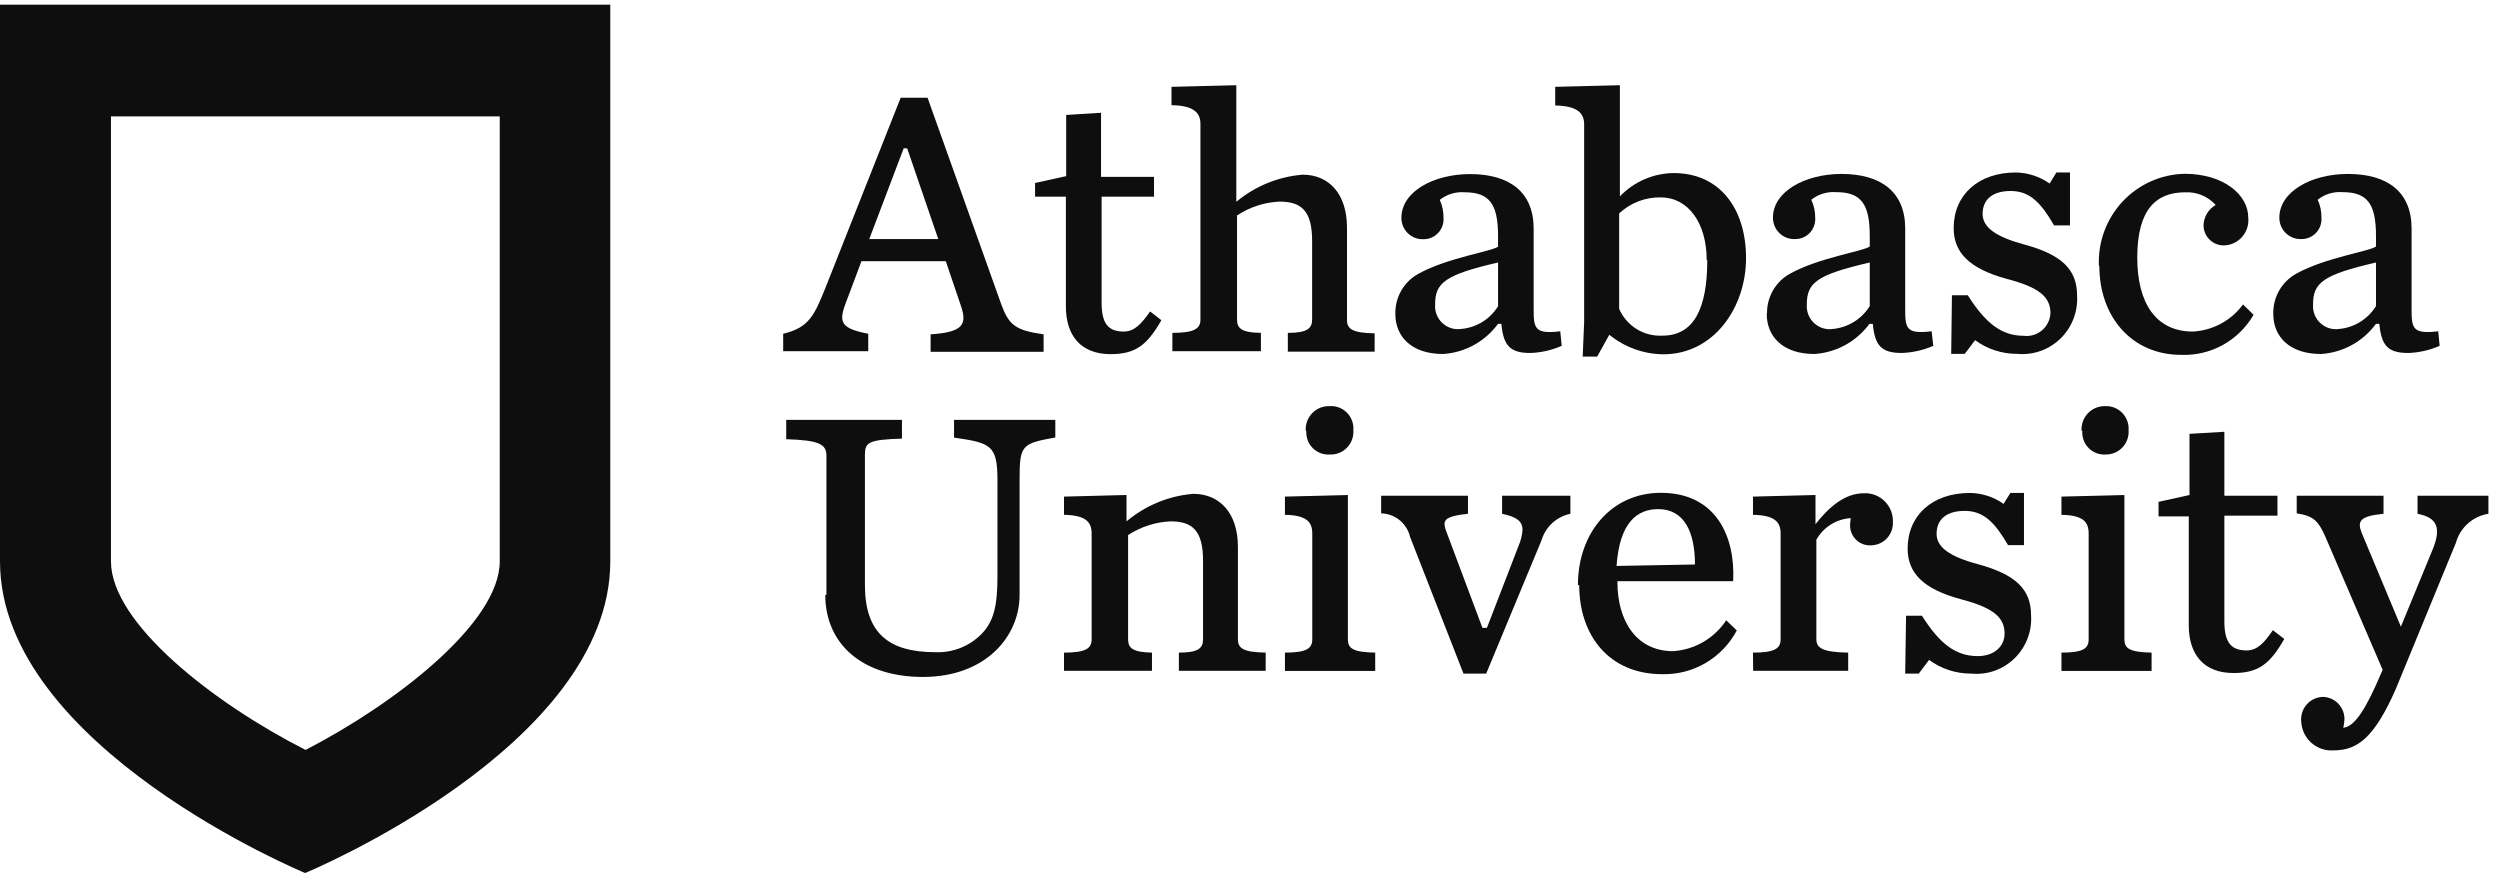
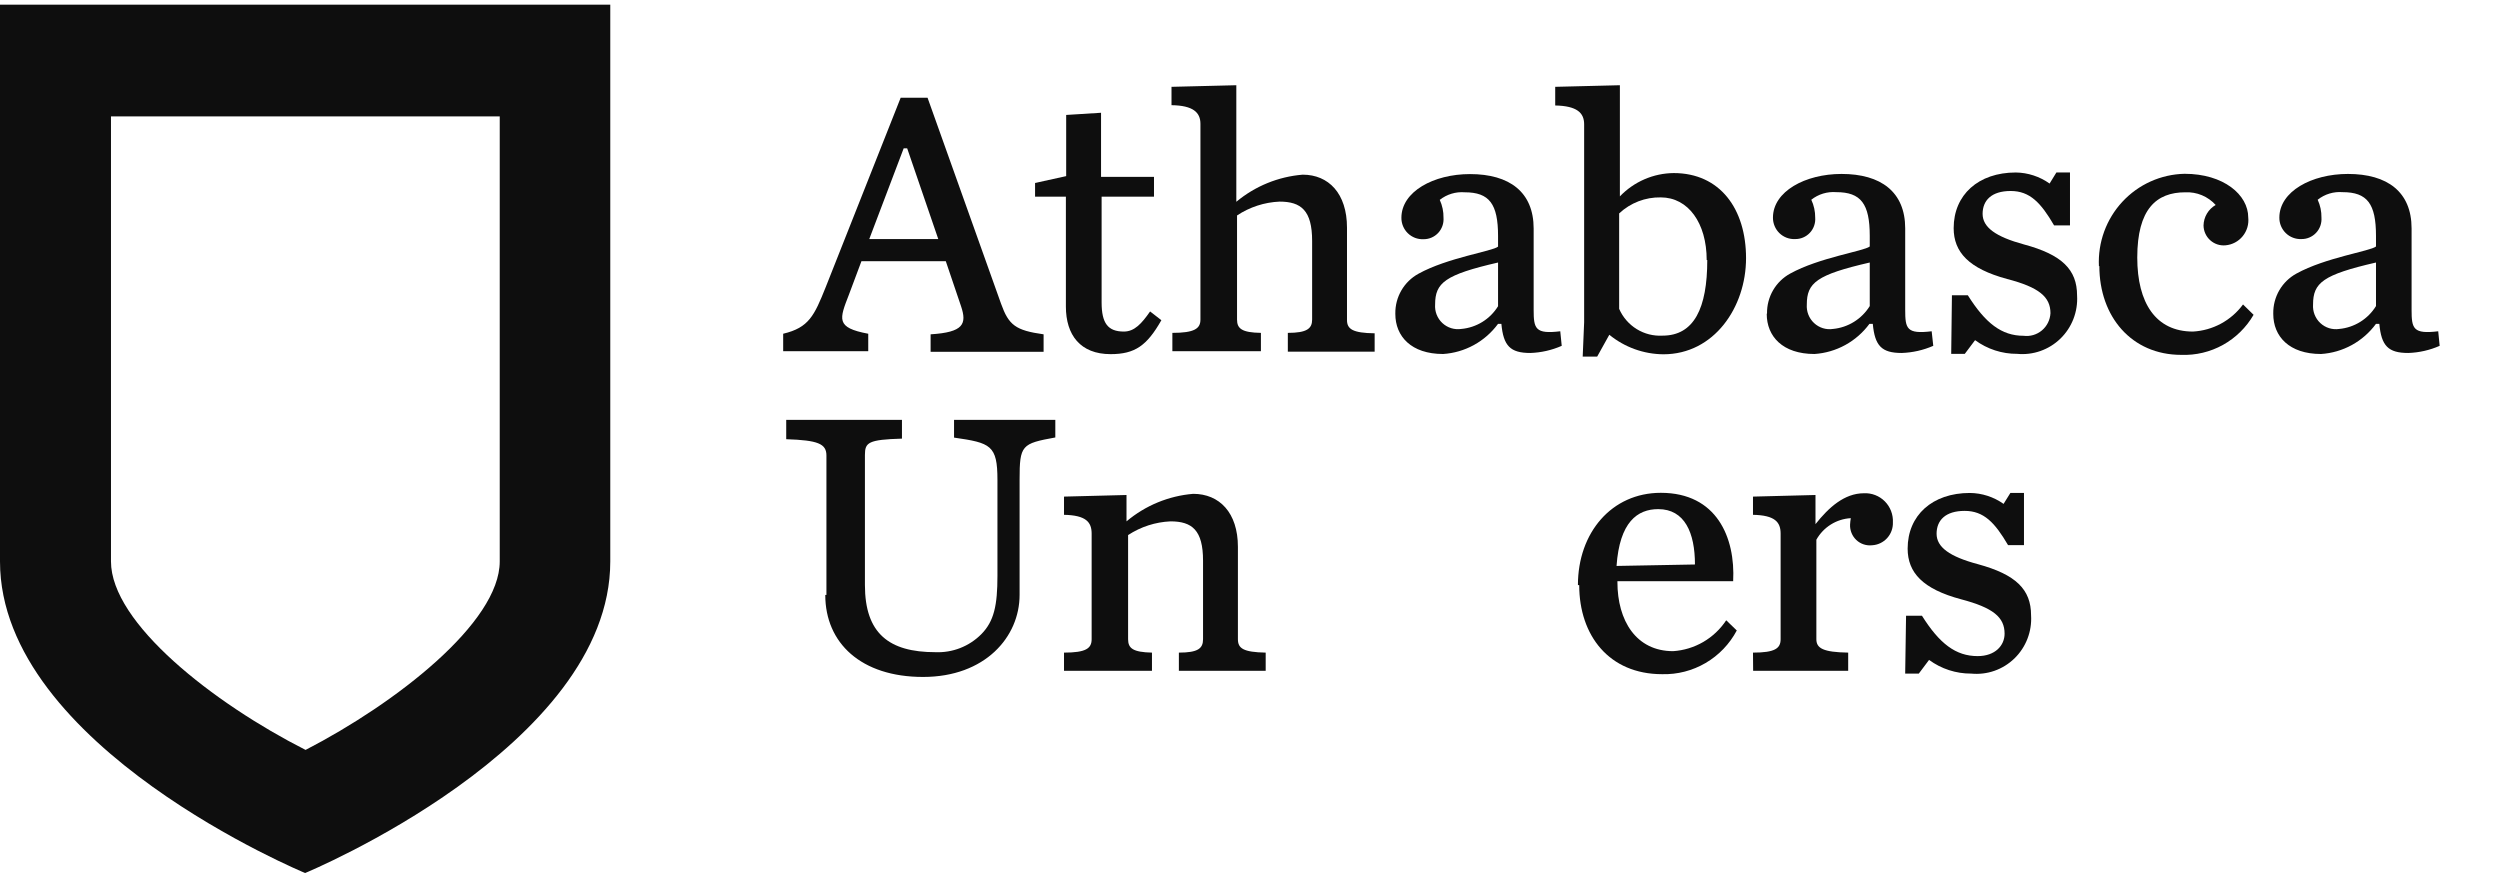
<svg xmlns="http://www.w3.org/2000/svg" width="189" height="66" viewBox="0 0 189 66" fill="none">
  <g clip-path="url(#clip0_1102_7830)">
    <path d="M37.78 42.444C37.78 47.069 29.948 53.159 23.101 56.694C16.134 53.159 8.39 47.102 8.39 42.444V8.8H37.78V42.444ZM0 0.354V42.444C0 56.463 23.068 66 23.068 66C23.068 66 46.137 56.463 46.137 42.444V0.354H0Z" fill="#0E0E0E" />
-     <path d="M165.471 47.344V39.041H163.185V37.94L165.526 37.422V32.797L168.162 32.643V37.477H172.177V38.986H168.162V46.97C168.162 48.556 168.654 49.173 169.858 49.173C170.656 49.173 171.203 48.567 171.827 47.642L172.691 48.303C171.597 50.241 170.689 50.88 168.851 50.88C166.565 50.88 165.471 49.437 165.471 47.267" fill="#0E0E0E" />
    <path d="M70.933 18.073L68.582 11.212H68.319L65.716 18.073H70.933ZM71.502 19.747H65.125L64.185 22.258C63.463 24.13 63.156 24.769 65.639 25.231V26.553H59.208V25.231C61.155 24.769 61.559 23.866 62.424 21.707L68.09 7.391H70.124L75.68 22.962C76.26 24.581 76.774 24.978 78.896 25.275V26.597H70.354V25.275C72.847 25.121 73.11 24.493 72.651 23.139L71.502 19.747Z" fill="#0E0E0E" />
    <path d="M80.581 23.183V14.868H78.251V13.833L80.603 13.315V8.69L83.239 8.525V13.37H87.242V14.868H83.282V22.863C83.282 24.449 83.764 25.066 84.967 25.066C85.765 25.066 86.312 24.46 86.947 23.546L87.8 24.207C86.706 26.134 85.798 26.773 83.961 26.773C81.675 26.773 80.581 25.33 80.581 23.172" fill="#0E0E0E" />
    <path d="M88.631 25.165C90.294 25.165 90.753 24.846 90.753 24.163V9.362C90.753 8.503 90.206 7.974 88.566 7.952V6.564L93.466 6.443V15.254C94.891 14.069 96.644 13.353 98.486 13.205C100.433 13.205 101.833 14.615 101.833 17.214V24.196C101.833 24.878 102.26 25.176 103.923 25.198V26.585H97.36V25.165C98.793 25.165 99.197 24.846 99.197 24.163V18.216C99.197 15.914 98.366 15.242 96.736 15.242C95.59 15.291 94.478 15.653 93.52 16.289V24.163C93.52 24.846 93.892 25.143 95.325 25.165V26.552H88.631V25.165Z" fill="#0E0E0E" />
    <path d="M113.253 23.15V19.846C109.239 20.771 108.495 21.377 108.495 23.017C108.475 23.278 108.515 23.54 108.609 23.783C108.704 24.026 108.852 24.244 109.042 24.422C109.233 24.6 109.46 24.732 109.708 24.809C109.956 24.886 110.218 24.906 110.475 24.868C111.038 24.818 111.583 24.637 112.065 24.339C112.547 24.041 112.954 23.634 113.253 23.15V23.15ZM105.487 23.7C105.479 23.086 105.637 22.481 105.946 21.952C106.254 21.422 106.701 20.987 107.237 20.694C109.424 19.482 112.826 18.998 113.253 18.645V17.841C113.253 15.419 112.596 14.538 110.737 14.538C110.057 14.482 109.382 14.687 108.845 15.11C109.04 15.534 109.137 15.998 109.129 16.465C109.144 16.674 109.116 16.884 109.046 17.081C108.976 17.279 108.866 17.46 108.723 17.612C108.58 17.764 108.407 17.885 108.215 17.966C108.024 18.047 107.817 18.087 107.609 18.084C107.393 18.093 107.177 18.057 106.975 17.98C106.773 17.902 106.588 17.785 106.433 17.633C106.277 17.482 106.154 17.3 106.07 17.099C105.987 16.898 105.944 16.683 105.946 16.465C105.946 14.483 108.385 13.161 111.131 13.161C114.117 13.161 115.944 14.516 115.944 17.28V23.425C115.944 24.846 116.064 25.275 117.956 25.044L118.066 26.145C117.315 26.475 116.51 26.658 115.692 26.685C114.172 26.685 113.657 26.145 113.504 24.482H113.253C112.767 25.144 112.143 25.691 111.425 26.085C110.707 26.479 109.912 26.71 109.096 26.762C106.69 26.762 105.487 25.429 105.487 23.733" fill="#0E0E0E" />
    <path d="M129.026 19.659C129.026 16.861 127.626 14.923 125.558 14.923C124.392 14.899 123.262 15.334 122.408 16.134V23.348C122.684 23.983 123.147 24.517 123.733 24.879C124.32 25.241 125.003 25.414 125.69 25.374C128.074 25.374 129.07 23.293 129.07 19.659H129.026ZM119.761 24.361V9.395C119.761 8.525 119.214 8.007 117.574 7.974V6.564L122.463 6.443V14.846C122.991 14.295 123.623 13.856 124.322 13.553C125.02 13.251 125.771 13.091 126.532 13.084C130.032 13.084 132.001 15.793 132.001 19.515C132.001 23.238 129.573 26.784 125.755 26.784C124.265 26.774 122.822 26.253 121.664 25.308L120.746 26.96H119.652L119.761 24.361Z" fill="#0E0E0E" />
    <path d="M141.353 23.15V19.846C137.339 20.771 136.595 21.377 136.595 23.018C136.576 23.278 136.615 23.54 136.71 23.783C136.804 24.026 136.952 24.245 137.143 24.422C137.333 24.6 137.56 24.733 137.808 24.81C138.056 24.887 138.318 24.907 138.575 24.868C139.139 24.814 139.683 24.63 140.164 24.33C140.646 24.03 141.053 23.623 141.353 23.139V23.15ZM133.587 23.689C133.579 23.075 133.738 22.471 134.046 21.941C134.354 21.411 134.801 20.976 135.337 20.683C137.525 19.472 140.915 18.987 141.353 18.635V17.831C141.353 15.408 140.686 14.527 138.826 14.527C138.146 14.472 137.471 14.676 136.934 15.1C137.132 15.523 137.233 15.986 137.229 16.454C137.245 16.663 137.216 16.873 137.146 17.071C137.077 17.268 136.967 17.449 136.824 17.601C136.681 17.753 136.508 17.874 136.316 17.955C136.124 18.037 135.917 18.077 135.709 18.073C135.492 18.084 135.275 18.049 135.072 17.973C134.868 17.896 134.683 17.778 134.526 17.627C134.369 17.475 134.245 17.293 134.161 17.091C134.076 16.89 134.034 16.673 134.035 16.454C134.035 14.472 136.475 13.15 139.22 13.15C142.195 13.15 144.033 14.505 144.033 17.269V23.425C144.033 24.846 144.142 25.275 146.034 25.044L146.155 26.145C145.401 26.474 144.592 26.657 143.77 26.685C142.25 26.685 141.736 26.145 141.583 24.482H141.331C140.844 25.143 140.22 25.689 139.502 26.083C138.784 26.477 137.99 26.708 137.175 26.762C134.768 26.762 133.565 25.43 133.565 23.733" fill="#0E0E0E" />
    <path d="M147.566 22.324H148.769C150.092 24.427 151.318 25.385 152.98 25.385C153.227 25.417 153.477 25.398 153.716 25.328C153.955 25.258 154.177 25.139 154.368 24.979C154.559 24.819 154.715 24.621 154.826 24.397C154.937 24.173 155.002 23.928 155.015 23.678C155.015 22.445 154.15 21.718 151.733 21.09C148.846 20.308 147.697 19.064 147.697 17.247C147.697 14.736 149.557 13.04 152.4 13.04C153.314 13.054 154.203 13.346 154.949 13.877L155.463 13.04H156.491V17.038H155.288C154.293 15.331 153.461 14.439 152.007 14.439C150.552 14.439 149.885 15.155 149.885 16.168C149.885 17.181 150.869 17.897 153.013 18.48C155.879 19.251 157.027 20.375 157.027 22.346C157.063 22.947 156.969 23.549 156.752 24.11C156.535 24.671 156.2 25.179 155.77 25.597C155.339 26.016 154.824 26.335 154.26 26.535C153.695 26.734 153.094 26.808 152.499 26.751C151.355 26.757 150.24 26.394 149.316 25.716L148.539 26.751H147.511L147.566 22.324Z" fill="#0E0E0E" />
    <path d="M158.678 20.121C158.636 19.232 158.771 18.343 159.075 17.506C159.38 16.67 159.848 15.904 160.452 15.253C161.055 14.602 161.782 14.08 162.59 13.717C163.398 13.354 164.269 13.157 165.154 13.139C168.107 13.139 169.967 14.725 169.967 16.443C169.994 16.695 169.971 16.95 169.899 17.193C169.827 17.436 169.707 17.662 169.547 17.858C169.387 18.054 169.19 18.216 168.967 18.334C168.744 18.452 168.5 18.524 168.249 18.546C168.041 18.566 167.83 18.542 167.631 18.476C167.432 18.41 167.249 18.304 167.093 18.163C166.937 18.023 166.811 17.851 166.724 17.659C166.637 17.467 166.59 17.259 166.587 17.049C166.593 16.732 166.681 16.422 166.842 16.15C167.003 15.878 167.232 15.652 167.505 15.496C167.216 15.176 166.86 14.924 166.463 14.758C166.066 14.593 165.638 14.518 165.208 14.538C163.021 14.538 161.577 15.804 161.577 19.471C161.577 22.907 162.977 25.066 165.788 25.066C166.53 25.025 167.253 24.821 167.907 24.467C168.562 24.113 169.13 23.618 169.573 23.017L170.371 23.799C169.817 24.756 169.016 25.542 168.053 26.076C167.09 26.609 166.001 26.869 164.902 26.828C161.15 26.828 158.711 23.943 158.711 20.11" fill="#0E0E0E" />
    <path d="M179.625 23.15V19.846C175.611 20.771 174.867 21.377 174.867 23.018C174.848 23.278 174.887 23.54 174.982 23.783C175.077 24.026 175.225 24.245 175.415 24.422C175.605 24.6 175.833 24.733 176.081 24.81C176.328 24.887 176.59 24.907 176.847 24.868C177.411 24.816 177.956 24.632 178.438 24.332C178.92 24.032 179.327 23.624 179.625 23.139V23.15ZM171.859 23.689C171.851 23.075 172.01 22.471 172.318 21.941C172.627 21.411 173.073 20.976 173.609 20.683C175.797 19.472 179.199 18.987 179.625 18.635V17.831C179.625 15.408 178.969 14.527 177.099 14.527C176.422 14.472 175.75 14.677 175.217 15.1C175.412 15.524 175.51 15.987 175.502 16.454C175.517 16.663 175.489 16.873 175.419 17.071C175.349 17.268 175.239 17.449 175.096 17.601C174.953 17.753 174.78 17.874 174.588 17.955C174.396 18.037 174.189 18.077 173.981 18.073C173.765 18.082 173.55 18.047 173.347 17.969C173.145 17.892 172.961 17.774 172.805 17.622C172.65 17.471 172.527 17.289 172.443 17.089C172.359 16.888 172.317 16.672 172.319 16.454C172.319 14.472 174.758 13.15 177.503 13.15C180.489 13.15 182.316 14.505 182.316 17.269V23.425C182.316 24.846 182.436 25.275 184.329 25.044L184.438 26.145C183.688 26.475 182.883 26.658 182.065 26.685C180.544 26.685 180.03 26.145 179.877 24.482H179.625C179.139 25.144 178.515 25.691 177.798 26.085C177.08 26.479 176.285 26.71 175.469 26.762C173.062 26.762 171.859 25.43 171.859 23.733" fill="#0E0E0E" />
    <path d="M62.478 44.977V34.438C62.478 33.546 61.844 33.282 59.438 33.204V31.74H68.188V33.16C65.639 33.237 65.388 33.447 65.388 34.394V44.228C65.388 47.895 67.215 49.305 70.715 49.305C71.354 49.332 71.992 49.226 72.589 48.993C73.186 48.76 73.728 48.405 74.182 47.95C75.156 46.97 75.407 45.748 75.407 43.545V36.277C75.407 33.656 74.893 33.48 72.126 33.083V31.74H79.782V33.072C77.234 33.535 77.081 33.645 77.081 36.266V44.977C77.081 48.149 74.477 51.177 69.785 51.177C65.093 51.177 62.391 48.611 62.391 44.977" fill="#0E0E0E" />
    <path d="M80.439 49.338C82.101 49.338 82.528 49.018 82.528 48.325V40.34C82.528 39.47 82.101 38.953 80.439 38.92V37.543L85.164 37.422V39.415C86.591 38.215 88.353 37.488 90.206 37.334C92.186 37.334 93.586 38.755 93.586 41.343V48.325C93.586 49.018 93.991 49.305 95.686 49.338V50.714H89.123V49.338C90.578 49.338 90.95 49.018 90.95 48.325V42.389C90.95 40.076 90.119 39.415 88.489 39.415C87.348 39.466 86.242 39.824 85.284 40.451V48.325C85.284 49.018 85.656 49.305 87.089 49.338V50.714H80.439V49.338Z" fill="#0E0E0E" />
-     <path d="M98.716 32.576C98.699 32.333 98.733 32.088 98.816 31.858C98.898 31.629 99.028 31.419 99.196 31.243C99.364 31.066 99.566 30.927 99.791 30.835C100.015 30.742 100.256 30.698 100.499 30.704C100.741 30.684 100.985 30.718 101.214 30.802C101.442 30.886 101.65 31.019 101.822 31.192C101.995 31.364 102.128 31.573 102.213 31.802C102.298 32.032 102.333 32.277 102.315 32.521C102.332 32.763 102.298 33.005 102.216 33.232C102.134 33.459 102.005 33.666 101.837 33.84C101.67 34.014 101.468 34.15 101.245 34.239C101.022 34.329 100.783 34.37 100.543 34.361C100.305 34.378 100.066 34.345 99.842 34.261C99.619 34.178 99.415 34.048 99.246 33.879C99.077 33.709 98.946 33.505 98.862 33.281C98.778 33.056 98.743 32.816 98.76 32.576H98.716ZM97.141 49.338C98.803 49.338 99.208 49.018 99.208 48.325V40.34C99.208 39.47 98.803 38.953 97.141 38.92V37.543L101.899 37.422V48.325C101.899 49.018 102.271 49.305 103.966 49.338V50.725H97.141V49.338Z" fill="#0E0E0E" />
-     <path d="M106.603 40.594C106.486 40.094 106.208 39.648 105.812 39.325C105.416 39.002 104.924 38.821 104.415 38.81V37.477H110.978V38.843C109.632 38.986 109.206 39.184 109.206 39.624C109.223 39.822 109.271 40.015 109.348 40.197L112.072 47.465H112.411L114.817 41.232C114.978 40.859 115.075 40.46 115.101 40.054C115.101 39.415 114.675 39.074 113.559 38.843V37.477H118.722V38.843C118.21 38.947 117.736 39.19 117.35 39.545C116.965 39.9 116.683 40.354 116.534 40.858L112.356 50.923H110.639L106.603 40.594Z" fill="#0E0E0E" />
    <path d="M122.211 42.785L128.139 42.675C128.139 40.274 127.363 38.49 125.361 38.49C123.786 38.49 122.441 39.47 122.211 42.785ZM119.291 44.228C119.291 40.274 121.839 37.257 125.558 37.257C129.78 37.257 131.202 40.627 131.027 43.941H122.277V44.008C122.277 46.915 123.688 49.228 126.488 49.228C127.29 49.175 128.07 48.938 128.766 48.533C129.462 48.128 130.056 47.567 130.502 46.893L131.301 47.664C130.757 48.688 129.941 49.539 128.944 50.122C127.948 50.706 126.809 50.998 125.656 50.968C121.653 50.968 119.389 48.049 119.389 44.239" fill="#0E0E0E" />
    <path d="M132.526 49.338C134.188 49.338 134.615 49.019 134.615 48.325V40.341C134.615 39.471 134.188 38.953 132.526 38.92V37.543L137.251 37.422V39.625C138.257 38.358 139.439 37.29 140.915 37.29C141.206 37.276 141.497 37.323 141.769 37.429C142.041 37.535 142.288 37.696 142.494 37.904C142.7 38.111 142.86 38.36 142.965 38.633C143.07 38.907 143.117 39.2 143.103 39.493C143.118 39.931 142.961 40.358 142.667 40.681C142.372 41.005 141.963 41.199 141.528 41.222C141.313 41.246 141.096 41.222 140.891 41.154C140.685 41.086 140.497 40.973 140.339 40.825C140.182 40.676 140.057 40.495 139.976 40.293C139.894 40.092 139.856 39.875 139.865 39.658C139.874 39.495 139.892 39.334 139.92 39.173C139.385 39.203 138.866 39.368 138.411 39.653C137.957 39.938 137.58 40.333 137.317 40.803V48.325C137.317 49.019 137.842 49.305 139.723 49.338V50.715H132.537L132.526 49.338Z" fill="#0E0E0E" />
    <path d="M144.098 46.552H145.301C146.625 48.655 147.85 49.602 149.512 49.602C150.836 49.602 151.547 48.798 151.547 47.906C151.547 46.662 150.683 45.946 148.265 45.307C145.367 44.536 144.218 43.292 144.218 41.475C144.218 38.964 146.078 37.268 148.922 37.268C149.835 37.277 150.724 37.565 151.47 38.094L151.984 37.268H153.013V41.211H151.809C150.814 39.515 149.983 38.623 148.528 38.623C147.073 38.623 146.406 39.338 146.406 40.352C146.406 41.365 147.39 42.081 149.534 42.653C152.4 43.435 153.549 44.558 153.549 46.519C153.586 47.12 153.494 47.723 153.277 48.285C153.061 48.847 152.726 49.355 152.295 49.774C151.864 50.193 151.349 50.513 150.783 50.712C150.218 50.91 149.616 50.982 149.02 50.924C147.877 50.93 146.761 50.567 145.837 49.889L145.061 50.924H144.032L144.098 46.552Z" fill="#0E0E0E" />
-     <path d="M157.366 32.576C157.35 32.334 157.383 32.09 157.465 31.861C157.547 31.632 157.676 31.423 157.842 31.247C158.009 31.071 158.21 30.931 158.434 30.838C158.657 30.744 158.897 30.699 159.138 30.704C159.378 30.691 159.617 30.729 159.841 30.817C160.064 30.904 160.267 31.037 160.436 31.209C160.604 31.381 160.735 31.587 160.818 31.813C160.902 32.039 160.937 32.28 160.921 32.521C160.938 32.759 160.905 32.997 160.826 33.221C160.746 33.445 160.621 33.65 160.459 33.823C160.296 33.996 160.1 34.133 159.882 34.226C159.664 34.318 159.429 34.364 159.193 34.36C158.956 34.377 158.719 34.342 158.496 34.258C158.274 34.174 158.072 34.043 157.904 33.874C157.736 33.705 157.606 33.502 157.523 33.278C157.44 33.054 157.405 32.815 157.421 32.576H157.366ZM155.846 49.337C157.509 49.337 157.902 49.018 157.902 48.324V40.34C157.902 39.47 157.509 38.953 155.846 38.92V37.543L160.604 37.422V48.324C160.604 49.018 160.976 49.304 162.66 49.337V50.725H155.846V49.337Z" fill="#0E0E0E" />
-     <path d="M175.819 40.627C175.272 39.382 174.922 39.008 173.631 38.81V37.477H180.194V38.843C178.411 39.019 178.181 39.382 178.553 40.307L181.507 47.377L183.913 41.53C184.569 39.911 184.263 39.129 182.765 38.843V37.477H188.124V38.843C187.547 38.932 187.007 39.187 186.571 39.578C186.134 39.969 185.819 40.478 185.663 41.045L181.135 52.058C179.505 55.78 178.214 56.727 176.442 56.727C176.135 56.753 175.826 56.715 175.533 56.617C175.24 56.519 174.97 56.363 174.74 56.157C174.509 55.951 174.321 55.7 174.189 55.42C174.057 55.139 173.983 54.835 173.97 54.525C173.951 54.295 173.978 54.063 174.051 53.844C174.123 53.626 174.239 53.424 174.392 53.252C174.544 53.08 174.73 52.941 174.938 52.843C175.146 52.746 175.371 52.692 175.6 52.685C175.818 52.688 176.034 52.734 176.235 52.821C176.435 52.908 176.617 53.034 176.769 53.191C176.922 53.349 177.042 53.535 177.123 53.739C177.204 53.943 177.244 54.162 177.241 54.382C177.23 54.596 177.201 54.81 177.153 55.02C178.039 54.932 178.892 53.544 180.041 50.835L180.128 50.637L175.819 40.627Z" fill="#0E0E0E" />
  </g>
  <defs>
    <clipPath id="clip0_1102_7830">
      <rect width="188.102" height="65.646" fill="white" transform="translate(0 0.354)" />
    </clipPath>
  </defs>
</svg>